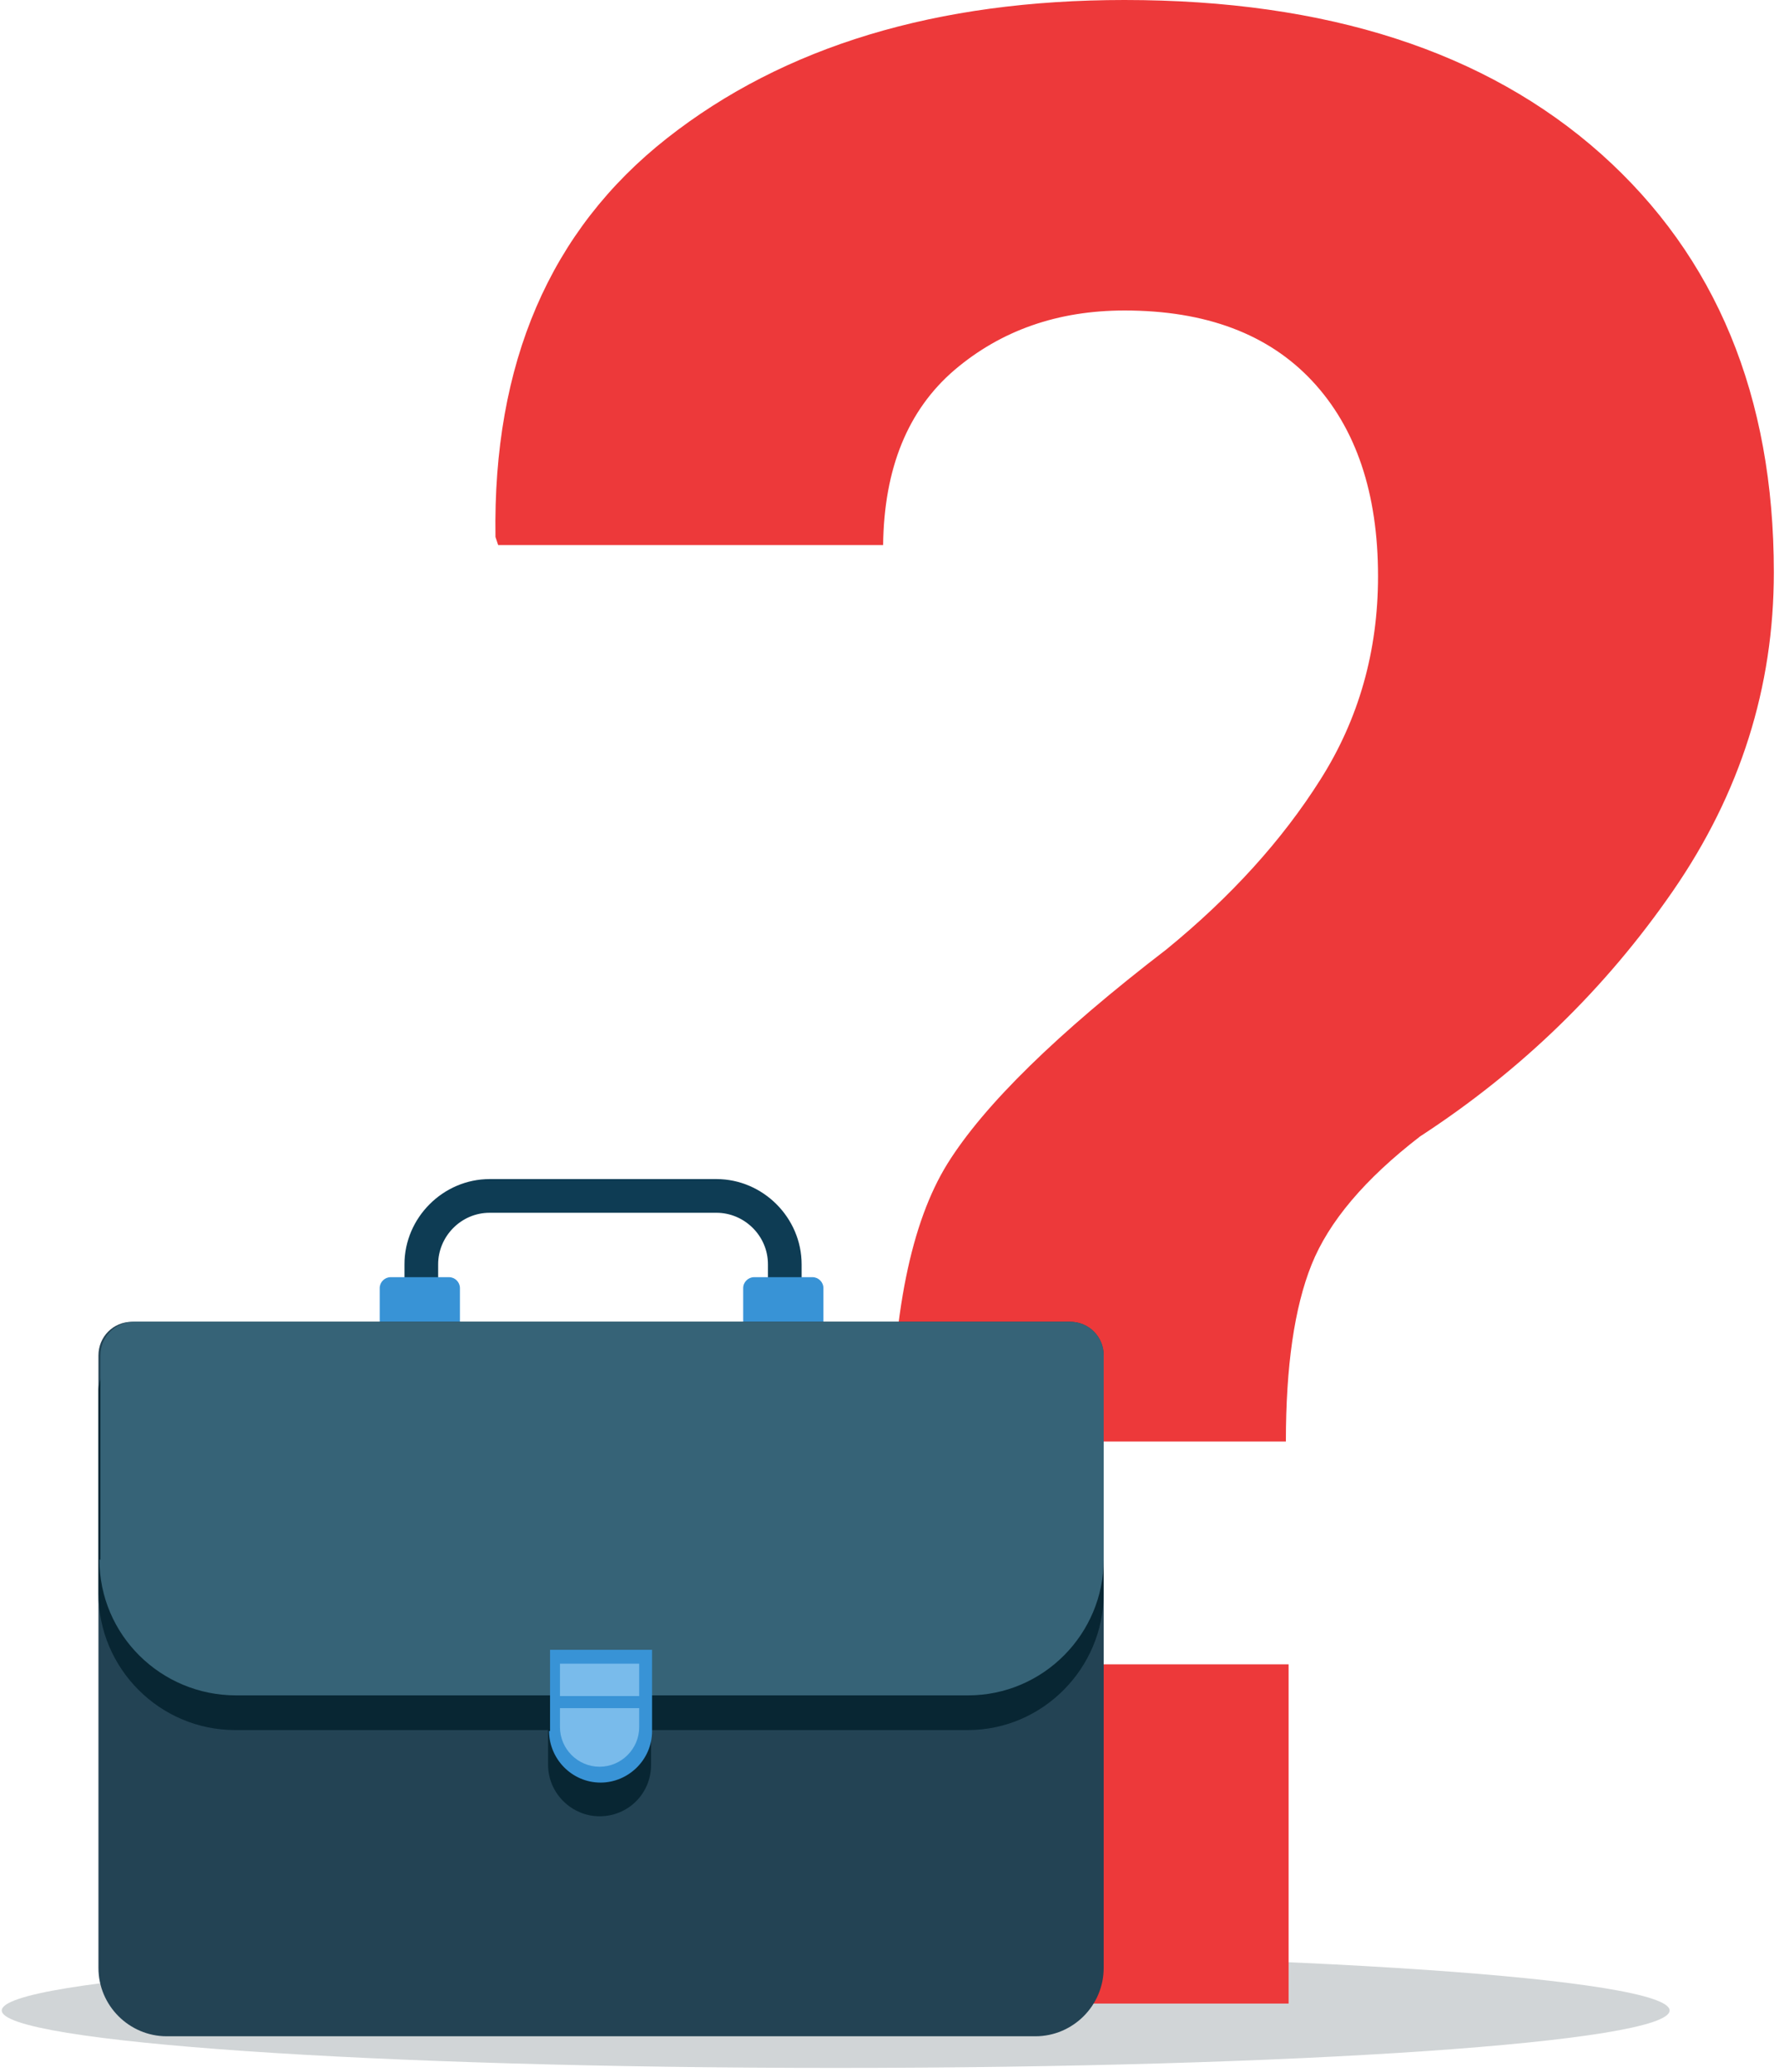
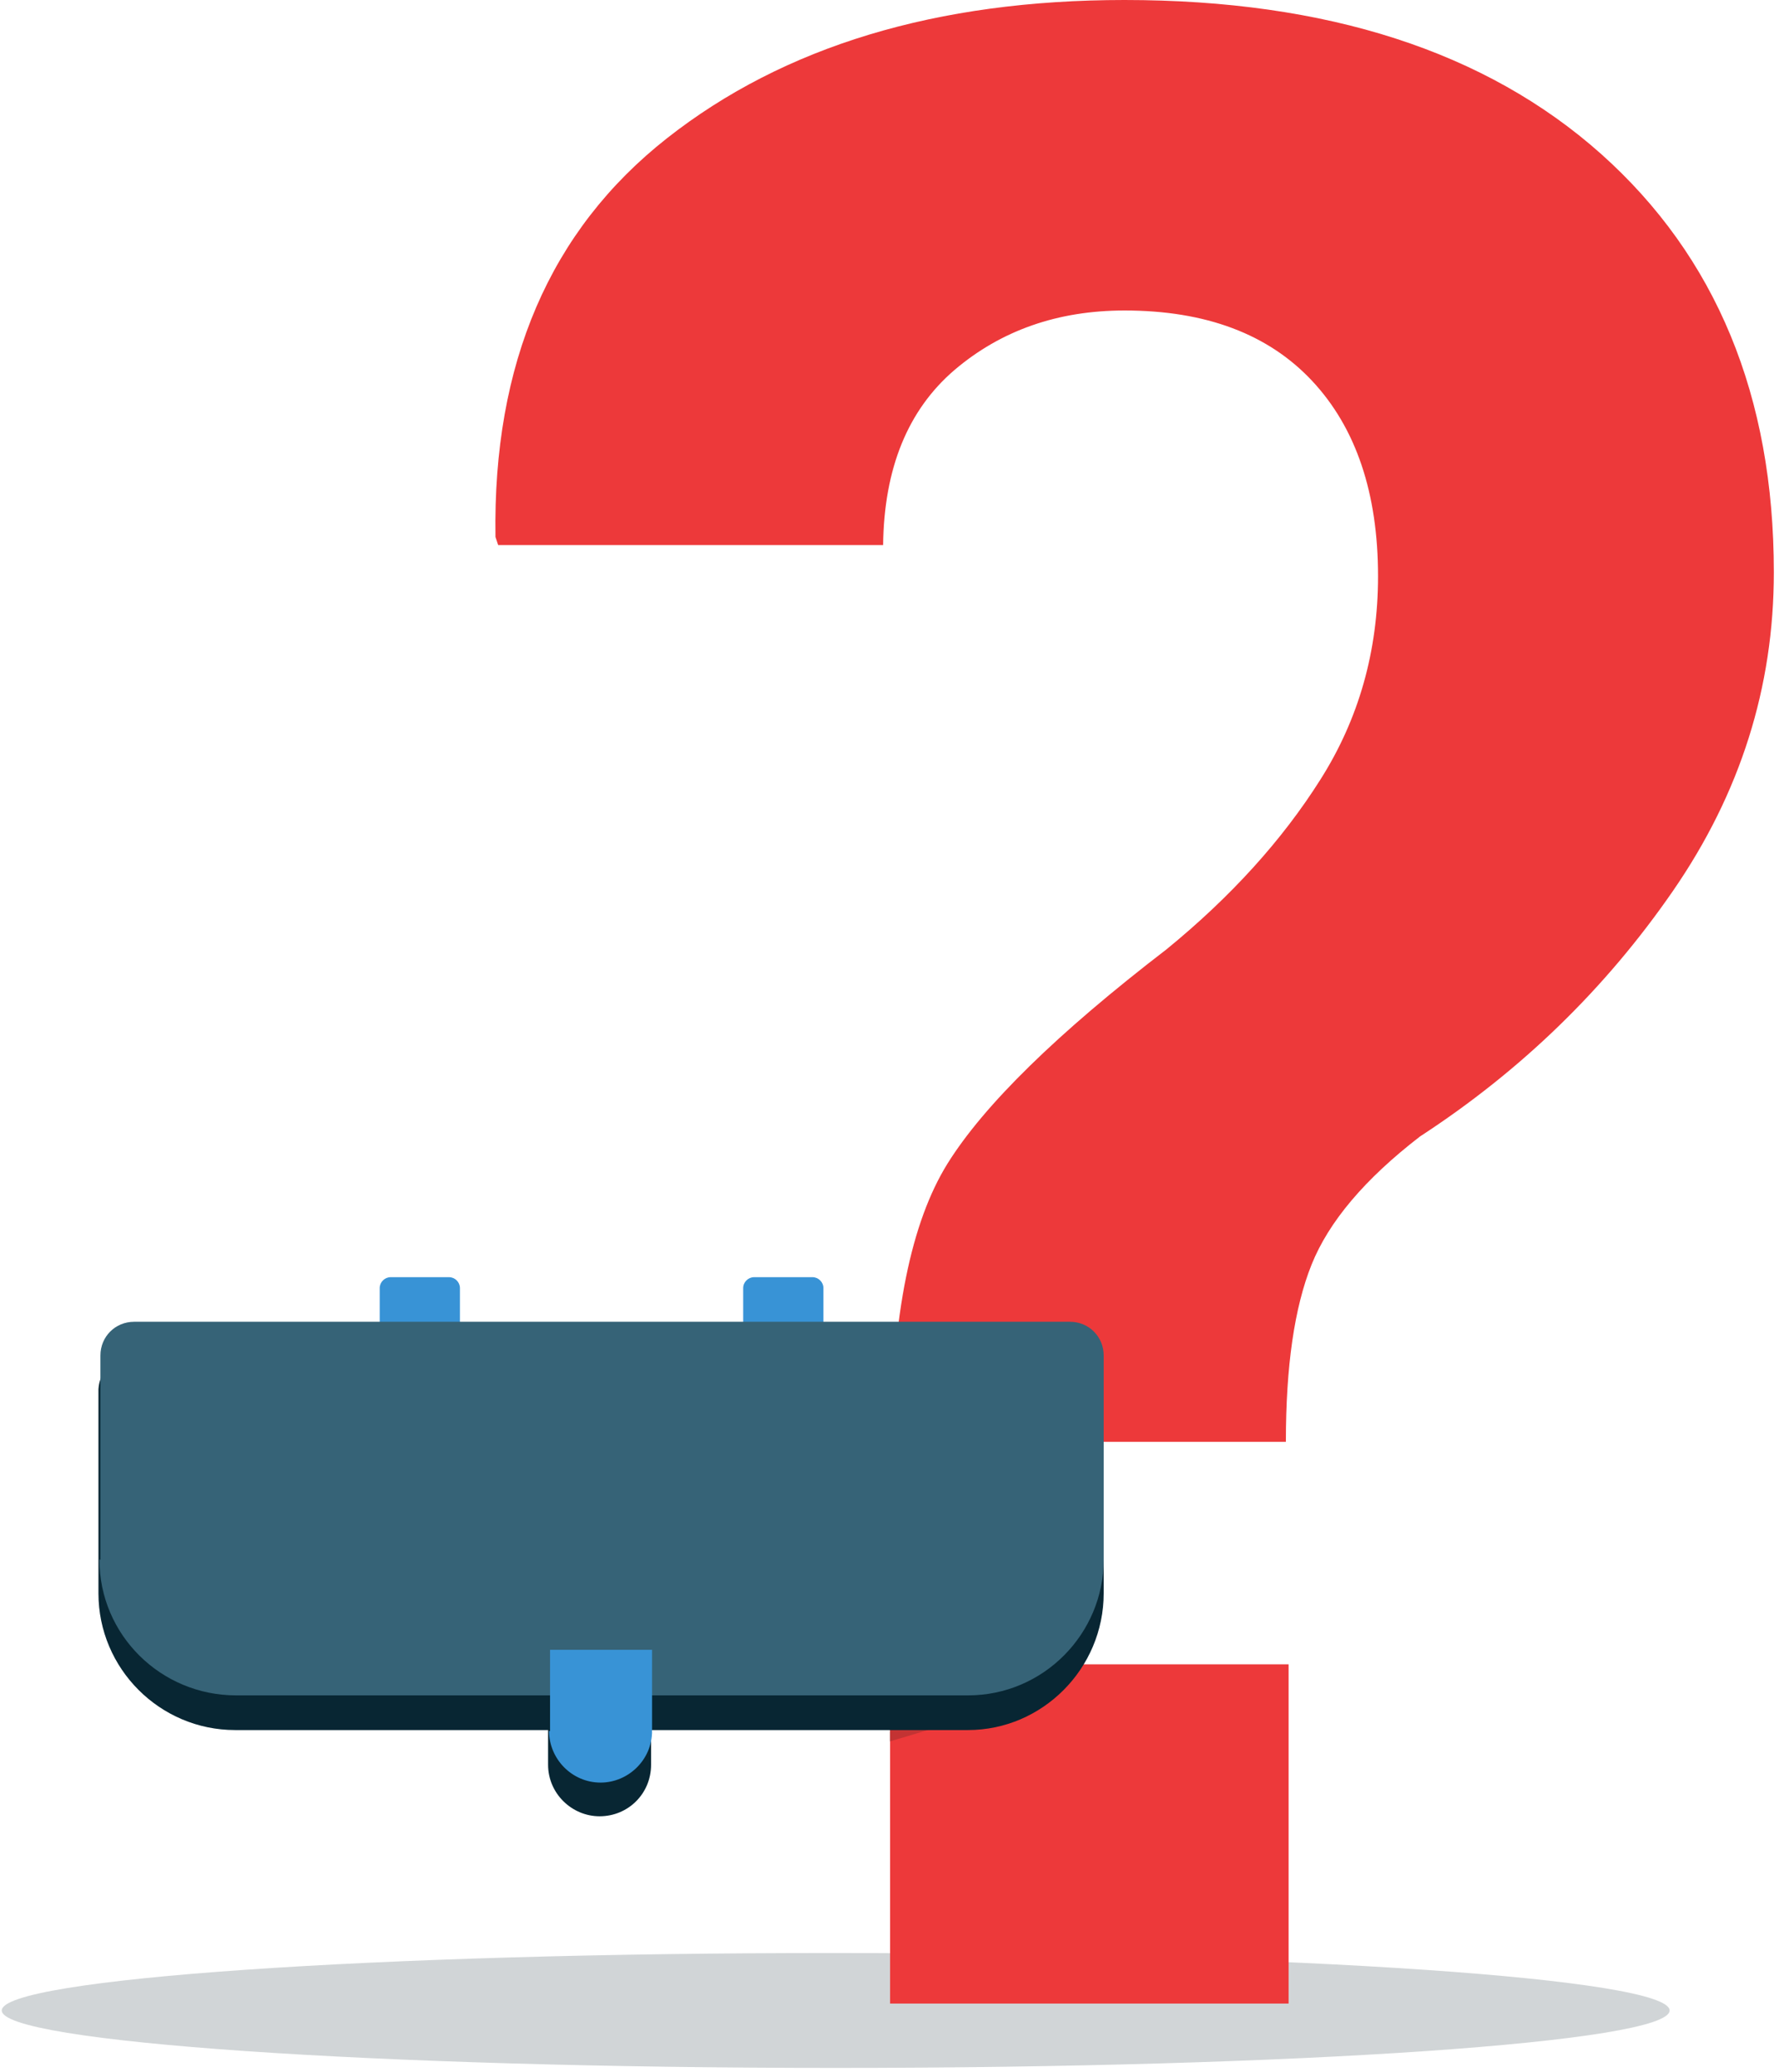
<svg xmlns="http://www.w3.org/2000/svg" width="262" height="305" viewBox="0 0 262 305" fill="none">
  <g opacity="0.2">
    <path d="M0.259 295.914C0.259 300.591 55.234 304.368 123.074 304.368C190.914 304.368 245.889 300.591 245.889 295.914C245.889 291.237 190.914 287.459 123.074 287.459C55.234 287.414 0.259 291.237 0.259 295.914Z" fill="#1B2F35" />
  </g>
-   <path d="M131.262 212.212C131.395 193.568 134.154 179.951 139.538 171.274C144.923 162.641 155.691 152.095 171.8 139.725C181.233 132.026 188.798 123.705 194.449 114.761C200.101 105.861 202.948 95.849 202.948 84.814C202.948 72.577 199.7 62.965 193.248 56.068C186.796 49.171 177.584 45.7 165.614 45.7C155.78 45.7 147.415 48.637 140.562 54.466C133.709 60.34 130.194 68.928 130.06 80.23H73.369L72.969 79.029C72.569 53.487 80.979 33.908 98.244 20.336C115.465 6.808 137.936 0 165.614 0C195.428 0 218.834 7.565 235.788 22.65C252.742 37.779 261.241 58.293 261.241 84.235C261.241 101.145 256.302 116.764 246.379 131.136C236.456 145.509 224.041 157.568 209.134 167.269C200.991 173.543 195.695 179.818 193.159 186.136C190.622 192.455 189.376 201.132 189.376 212.168H131.262V212.212ZM189.777 294.89H131.084V244.963H189.777V294.89Z" fill="#ED393A" />
+   <path d="M131.262 212.212C131.395 193.568 134.154 179.951 139.538 171.274C144.923 162.641 155.691 152.095 171.8 139.725C181.233 132.026 188.798 123.705 194.449 114.761C200.101 105.861 202.948 95.849 202.948 84.814C202.948 72.577 199.7 62.965 193.248 56.068C186.796 49.171 177.584 45.7 165.614 45.7C155.78 45.7 147.415 48.637 140.562 54.466C133.709 60.34 130.194 68.928 130.06 80.23H73.369L72.969 79.029C72.569 53.487 80.979 33.908 98.244 20.336C115.465 6.808 137.936 0 165.614 0C195.428 0 218.834 7.565 235.788 22.65C252.742 37.779 261.241 58.293 261.241 84.235C261.241 101.145 256.302 116.764 246.379 131.136C236.456 145.509 224.041 157.568 209.134 167.269C200.991 173.543 195.695 179.818 193.159 186.136C190.622 192.455 189.376 201.132 189.376 212.168V212.212ZM189.777 294.89H131.084V244.963H189.777V294.89Z" fill="#ED393A" />
  <g opacity="0.31">
    <path d="M131.039 245.052V256.31C133.709 255.554 141.496 253.195 145.368 251.771C151.864 249.368 154.757 247.366 156.047 245.052H131.039Z" fill="#632824" />
  </g>
-   <path d="M59.568 189.879H64.528V186.087C64.528 182.003 67.882 178.502 72.112 178.502H105.514C109.598 178.502 113.098 181.857 113.098 186.087V189.588H118.057V186.087C118.057 179.232 112.369 173.543 105.514 173.543H72.112C65.257 173.543 59.568 179.232 59.568 186.087V189.879Z" fill="#0E3C54" />
  <path d="M109.452 195.13C109.452 196.005 110.181 196.735 111.056 196.735H119.662C120.537 196.735 121.266 196.005 121.266 195.13V189.588C121.266 188.712 120.537 187.983 119.662 187.983H111.056C110.181 187.983 109.452 188.712 109.452 189.588V195.13Z" fill="#3893D6" />
  <path d="M55.922 195.13C55.922 196.005 56.651 196.735 57.526 196.735H66.132C67.007 196.735 67.736 196.005 67.736 195.13V189.588C67.736 188.713 67.007 187.983 66.132 187.983H57.526C56.651 187.983 55.922 188.713 55.922 189.588V195.13Z" fill="#3893D6" />
-   <path d="M14.498 289.646C14.498 295.189 19.02 299.71 24.562 299.71H152.48C158.022 299.71 162.544 295.189 162.544 289.646V199.506C162.544 196.735 160.356 194.547 157.585 194.547H19.457C16.686 194.547 14.498 196.735 14.498 199.506V289.646Z" fill="#234354" />
  <path d="M19.749 199.506H157.585C160.356 199.506 162.544 201.694 162.544 204.465V234.512C162.544 245.597 153.501 254.64 142.561 254.64H95.887V259.745C95.887 263.975 92.532 267.33 88.302 267.33C84.218 267.33 80.718 263.975 80.718 259.745V254.64H34.627C23.541 254.64 14.498 245.597 14.498 234.512V204.465C14.644 201.694 16.978 199.506 19.749 199.506Z" fill="#082633" />
  <path d="M14.644 229.553C14.644 240.638 23.687 249.535 34.772 249.535H142.561C153.647 249.535 162.544 240.492 162.544 229.553V199.506C162.544 196.735 160.356 194.547 157.585 194.547H19.749C16.978 194.547 14.79 196.735 14.79 199.506V229.553H14.644Z" fill="#366377" />
  <path d="M80.864 254.786C80.864 258.87 84.218 262.371 88.448 262.371C92.532 262.371 96.033 259.016 96.033 254.786V242.826H81.009V254.786H80.864Z" fill="#3893D6" />
-   <path d="M82.468 254.203C82.468 257.411 85.093 260.037 88.302 260.037C91.511 260.037 94.136 257.411 94.136 254.203V244.868H82.468V254.203Z" fill="#79BBEB" />
  <path d="M95.04 249.635H81.691V251.415H95.04V249.635Z" fill="#3893D6" />
</svg>